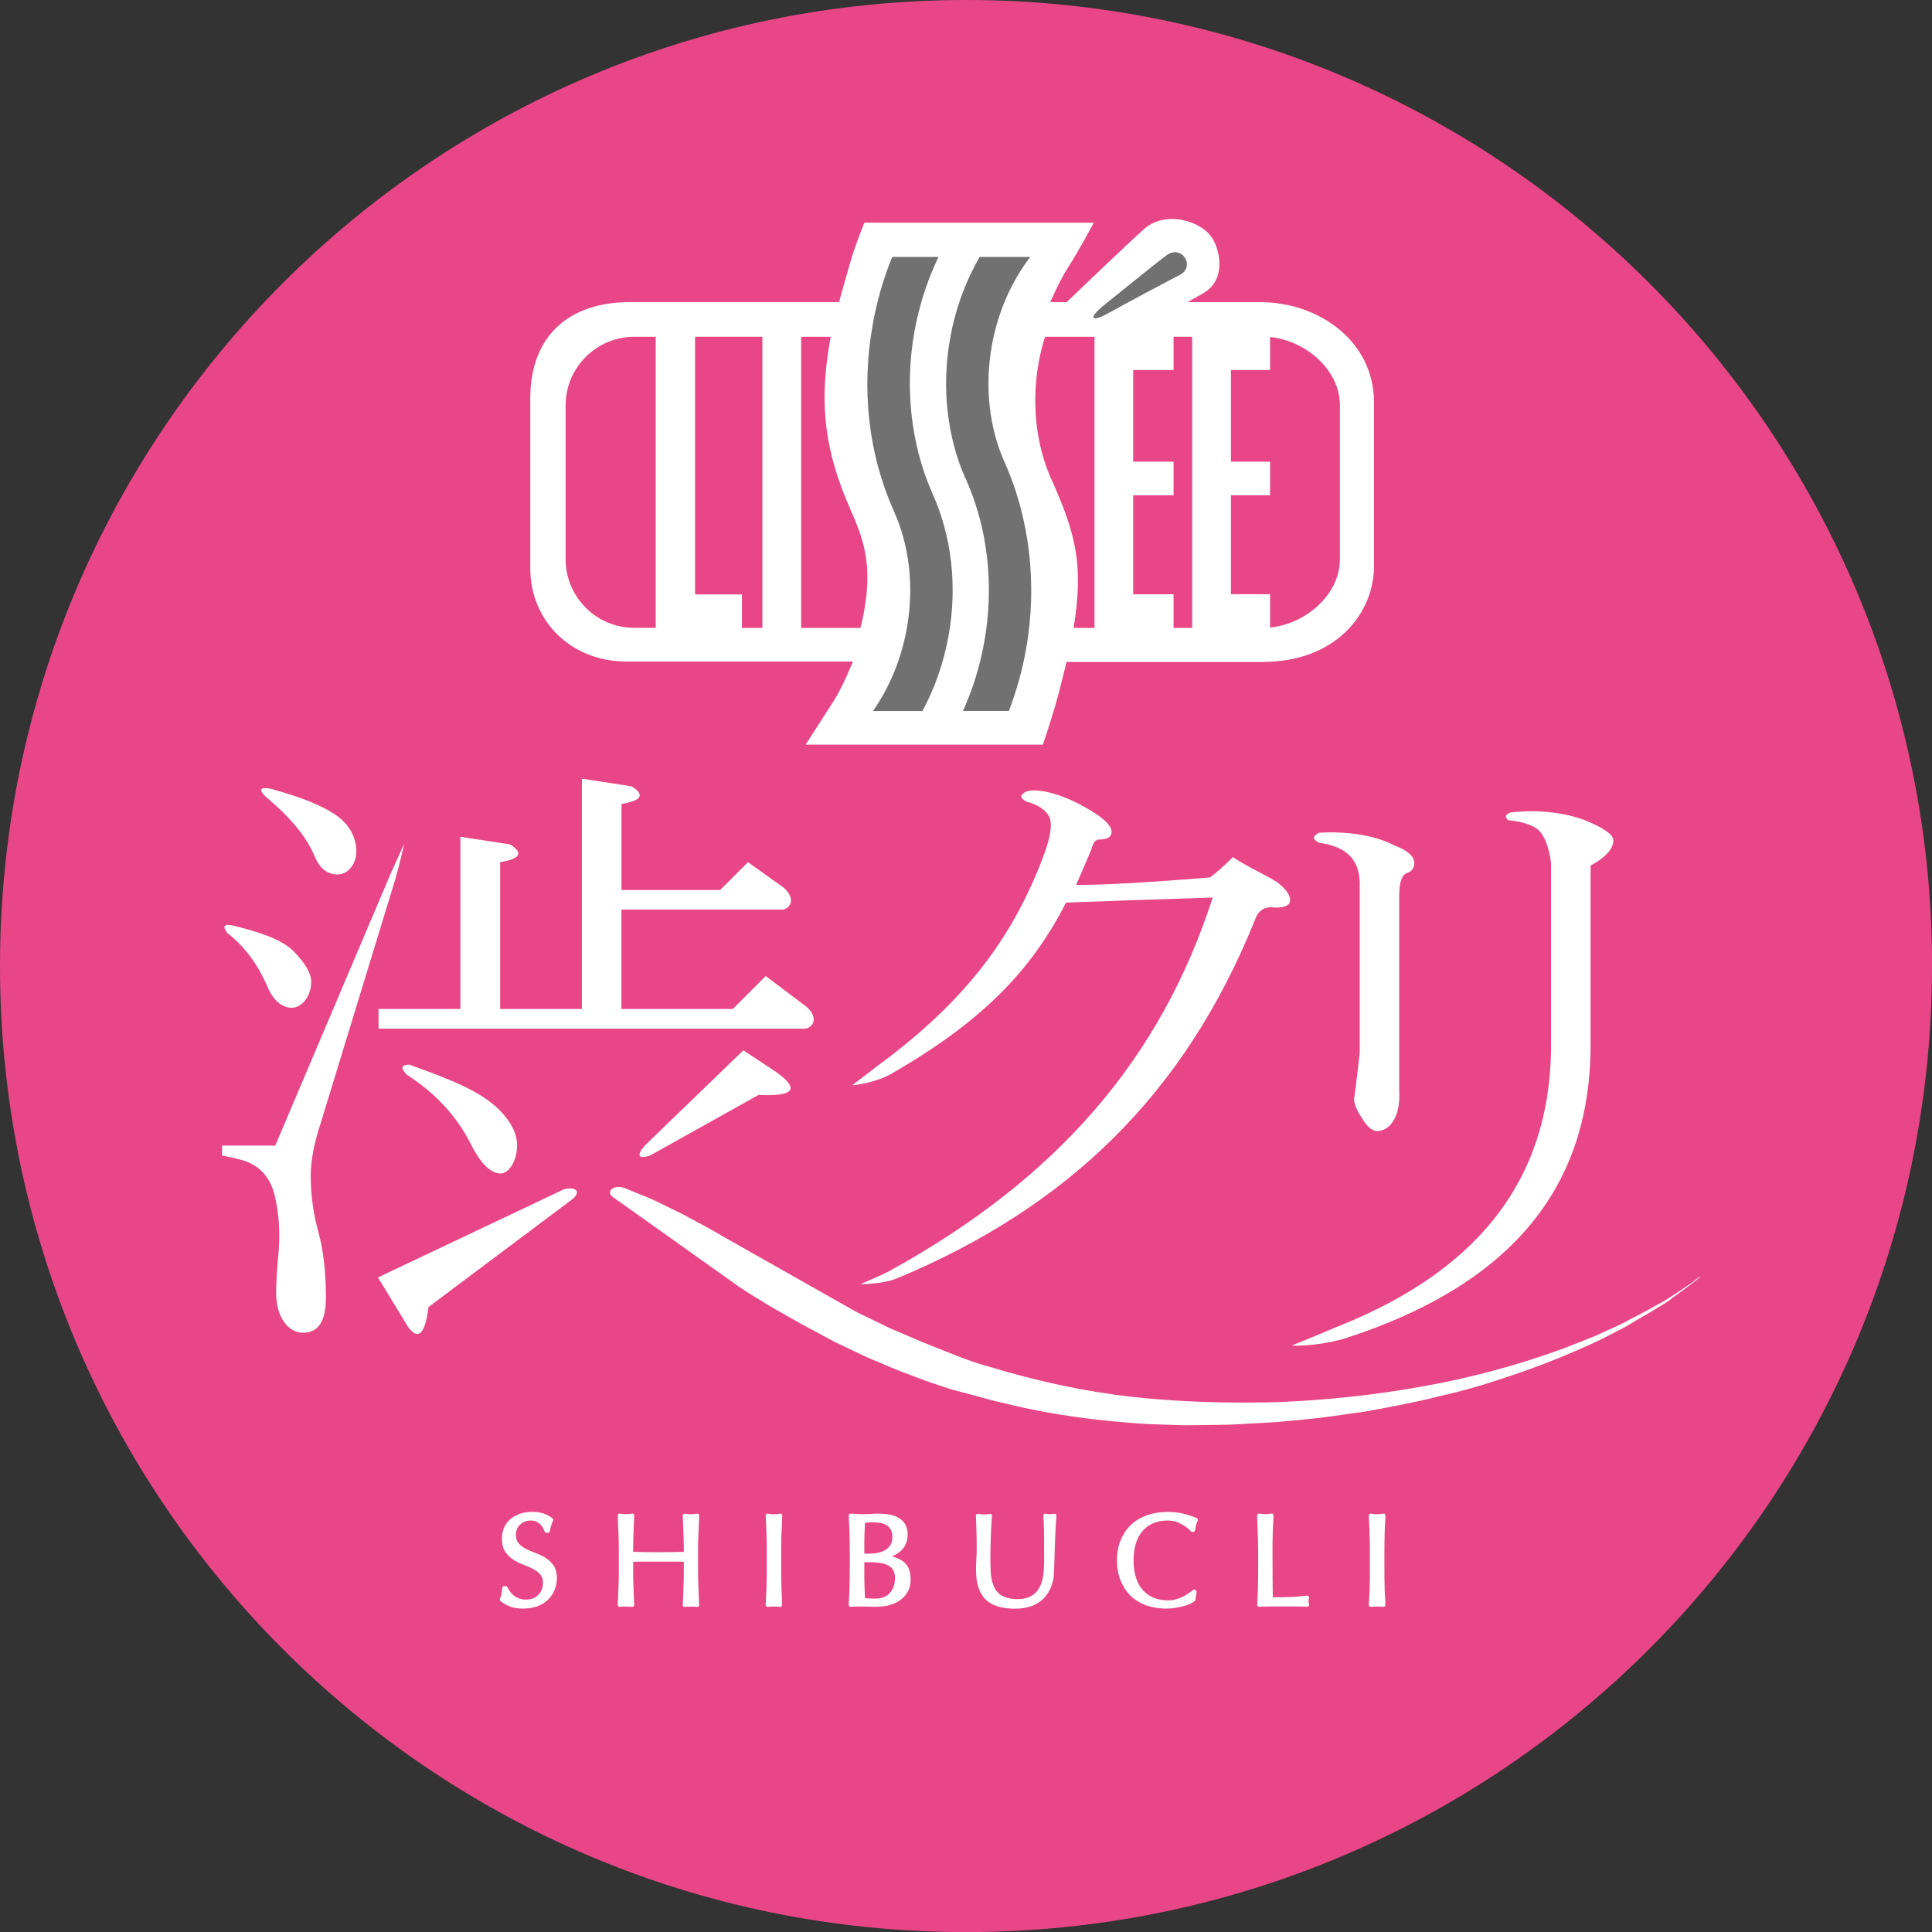
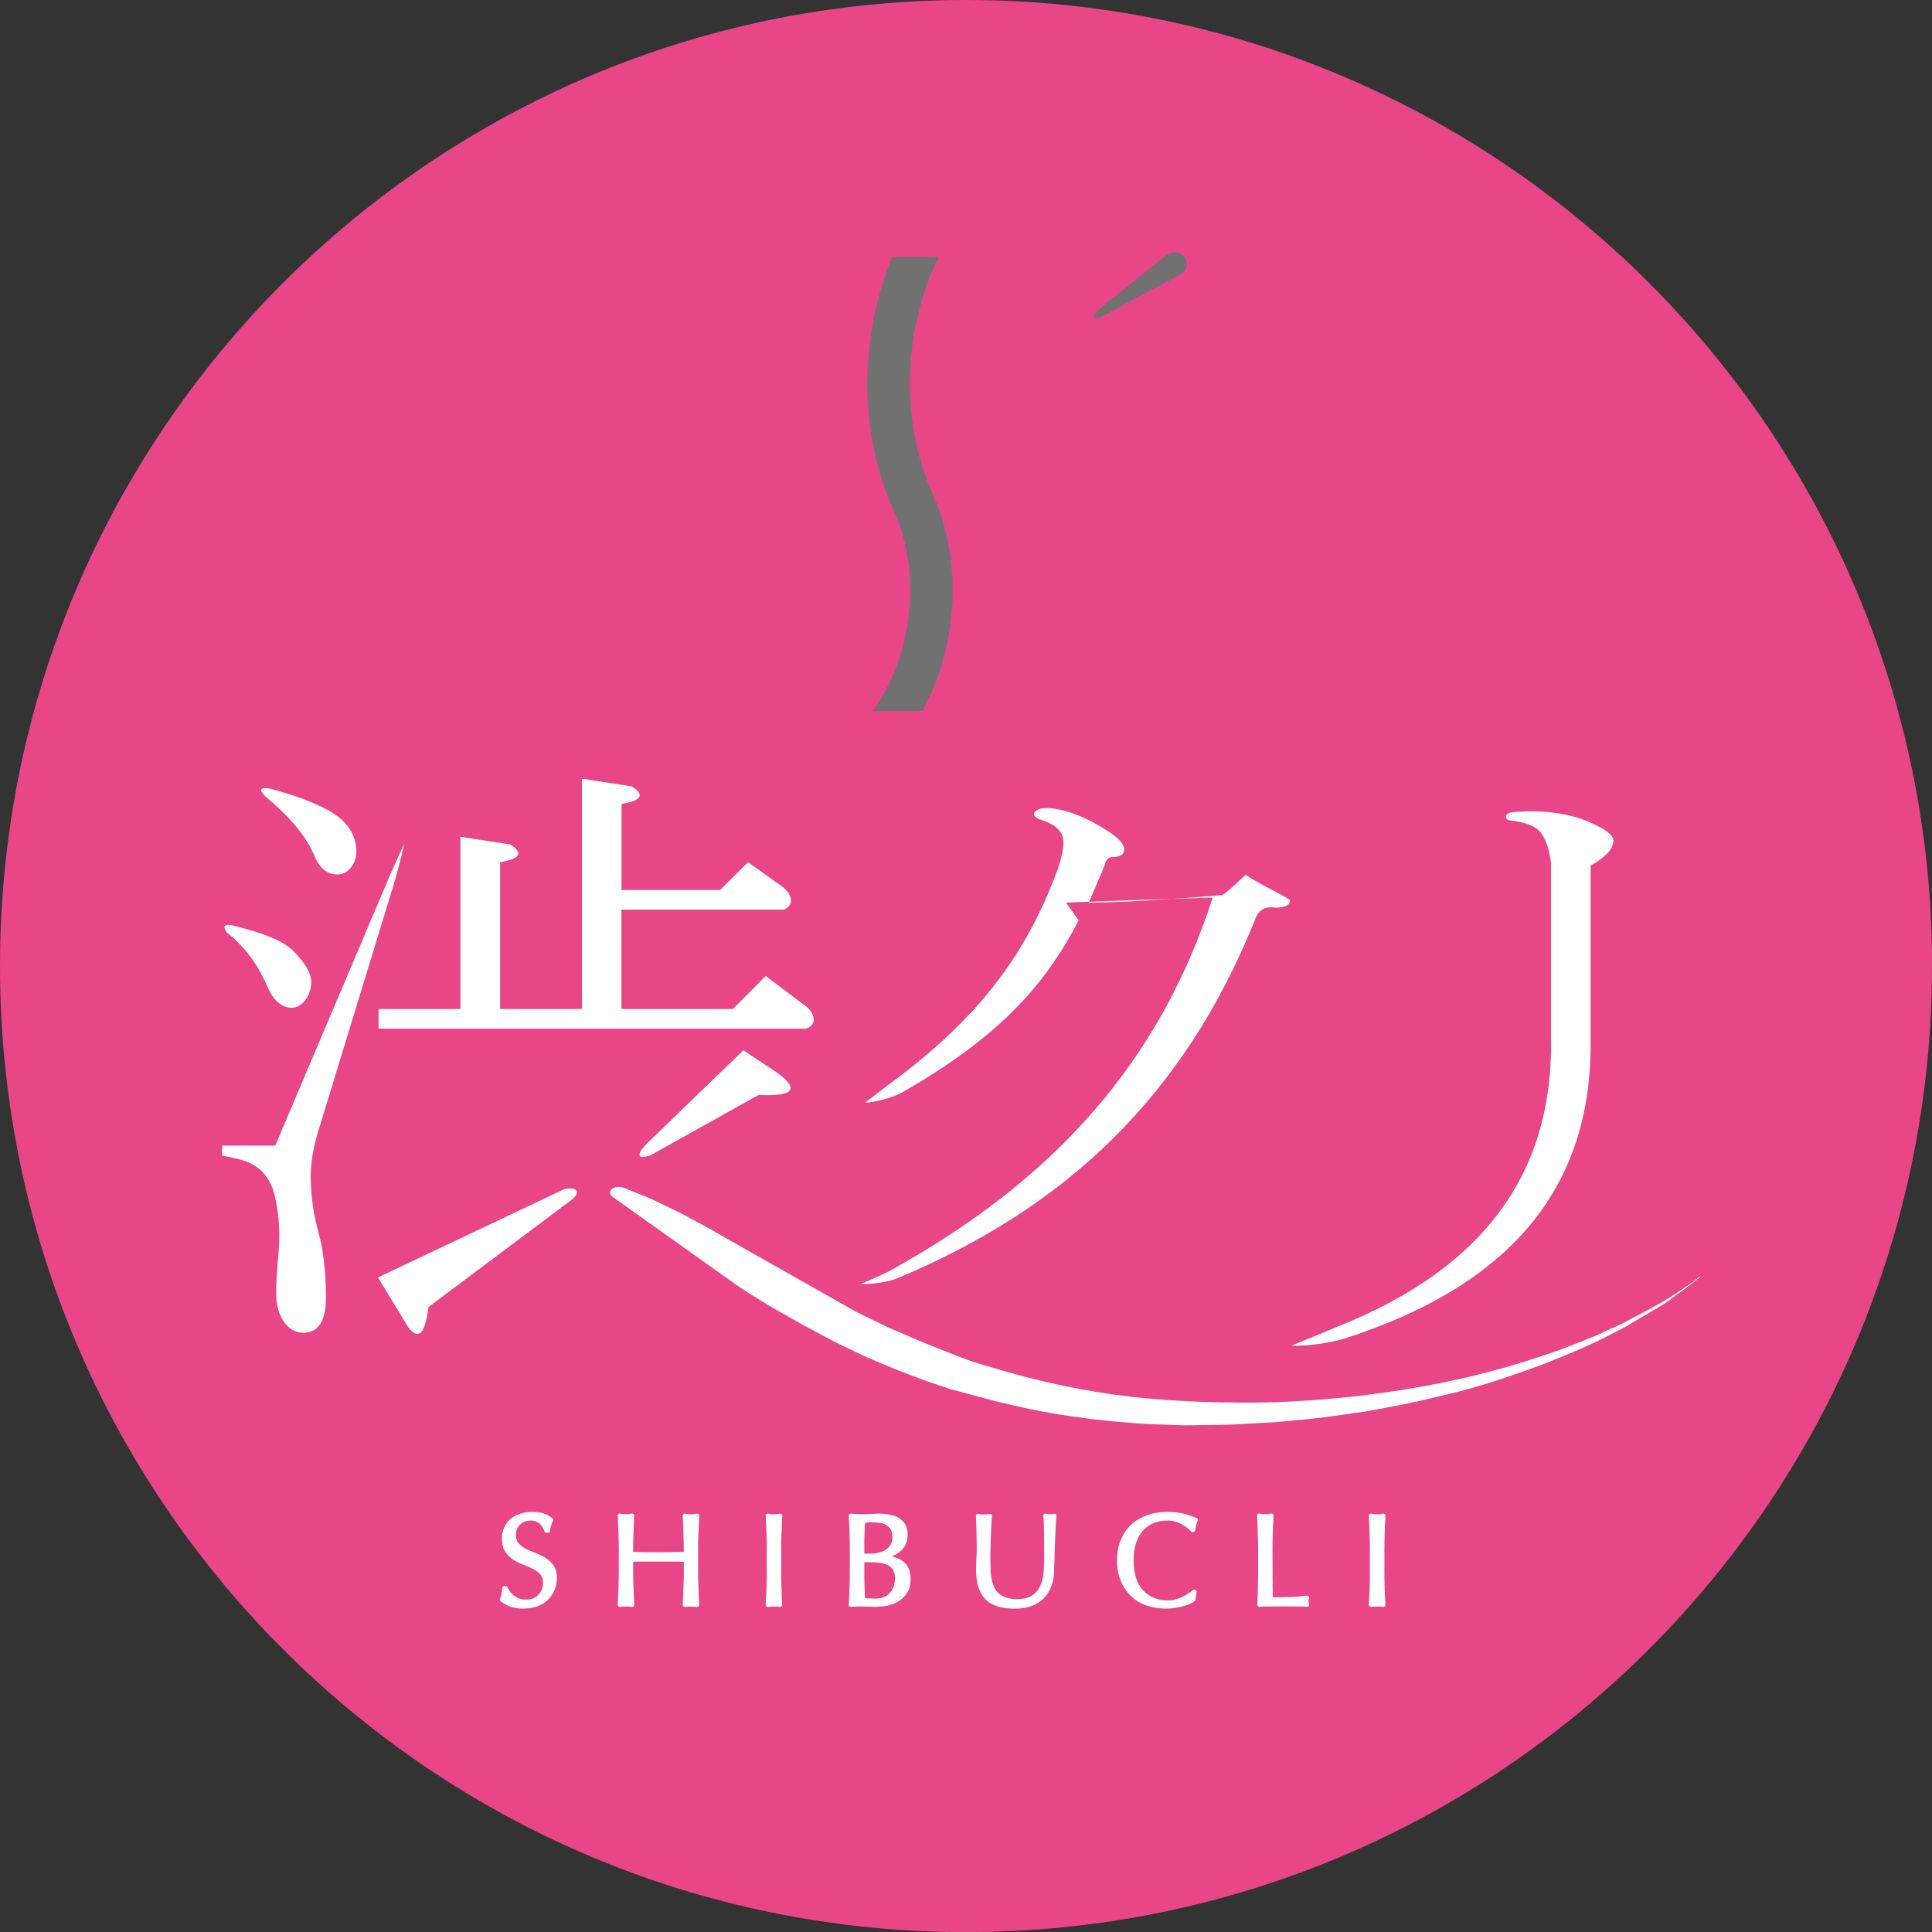
<svg xmlns="http://www.w3.org/2000/svg" id="_レイヤー_2" viewBox="0 0 199.41 199.41">
  <rect x="0" y="0" width="199.41" height="199.41" fill="#333333" stroke="none" />
  <defs>
    <style>.cls-1{fill:#727171;}.cls-2{fill:#fff;}.cls-3{fill:#e84687;}</style>
  </defs>
  <g id="_レイヤー_1-2">
    <path class="cls-3" d="M199.41,99.71c0,55.07-44.64,99.71-99.71,99.71S0,154.78,0,99.71,44.65,0,99.71,0s99.71,44.64,99.71,99.71Z" />
-     <path class="cls-2" d="M54.73,45.7v-4.56c0-6.37,3.87-9.96,10.31-9.96h21.56s.77-2.77,1.25-4.41c.44-1.5,1.37-3.79,1.37-3.79h23.68s-1.56,2.92-2.69,4.67c-.87,1.35-1.81,3.54-1.81,3.54h1.69s6.59-6.33,8.06-7.61c2.18-1.87,5.95-.81,7.05,1.13.76,1.31,1.36,4.29-1.12,5.62-.82.45-1.5.86-1.5.86h7.56c5.75,0,11.68,3.83,11.68,10.39v16.81c0,4.93-3.94,9.93-11.49,9.93h-20.25s-.75,3.13-1.19,4.61c-.5,1.71-1.25,3.93-1.25,3.93h-24.49s1.88-2.92,2.88-4.48c1-1.56,2-4.1,2-4.1h-23.37c-5.75,0-9.93-4.2-9.93-9.64v-12.93Z" />
    <path class="cls-3" d="M67.68,34.76h-2.21c-3.91,0-7.09,3.17-7.09,7.08v15.87c0,3.92,3.17,7.09,7.09,7.09h2.21v-30.05Z" />
    <polygon class="cls-3" points="78.69 64.81 78.69 34.76 71.74 34.76 71.74 61.35 76.58 61.35 76.58 64.81 78.69 64.81" />
    <path class="cls-3" d="M87.81,52.66h0c-2.6-5.88-3.34-10.74-2.15-17.42.03-.16.06-.32.09-.48h-3.06v30.05h6.12c.14-.54.27-1.11.37-1.68.76-4.26.27-6.88-1.38-10.47Z" />
    <path class="cls-3" d="M112.97,64.81v-30.05h-5.11c-.27.87-.5,1.77-.66,2.69-.74,4.15-.29,8.39,1.28,11.94h0c2.57,5.7,3.39,8.91,2.33,15.42h2.16Z" />
    <path class="cls-1" d="M121.75,28.39c-1.28.65-5.83,3.08-7.2,3.85-1.97,1.12-2.3.62-.53-.8.82-.66,5.26-4.26,6.37-5.08,1.58-1.19,3.07,1.16,1.36,2.03Z" />
-     <path class="cls-1" d="M99.66,49.39c2.29,5.06,2.98,11.04,1.93,16.86-.45,2.54-1.2,4.92-2.2,7.13h4.74c.78-2.04,1.38-4.16,1.77-6.35,1.19-6.68.39-13.55-2.25-19.41h0c-1.57-3.54-2.02-7.78-1.28-11.94.62-3.46,2.01-6.61,3.97-9.16h-5.23c-1.45,2.52-2.5,5.36-3.04,8.39-.9,5-.34,10.15,1.58,14.48h0Z" />
    <path class="cls-1" d="M96.2,50.84h0c-2.19-4.99-2.84-10.88-1.82-16.59.49-2.73,1.33-5.33,2.49-7.73h-4.78c-.91,2.21-1.58,4.55-2.01,6.96-1.2,6.68-.46,13.31,2.14,19.19h0c1.65,3.59,2.14,7.9,1.38,12.16-.58,3.25-1.82,6.17-3.5,8.56h5.11c1.26-2.34,2.19-4.96,2.7-7.79.92-5.11.31-10.36-1.71-14.75Z" />
    <polygon class="cls-3" points="122.97 64.81 123.05 64.81 123.05 34.76 122.97 34.76 121.13 34.76 121.13 38.19 116.96 38.19 116.96 47.65 121.13 47.65 121.13 51.12 116.96 51.12 116.96 61.34 121.13 61.34 121.13 64.81 122.97 64.81" />
-     <path class="cls-3" d="M131.09,34.79v3.4h-4.04v9.46h4.04v3.47h-4.04v10.21h4.04v3.44c3.66-.36,7.21-3.38,7.21-7.06v-15.87c0-3.67-3.54-6.69-7.21-7.05Z" />
    <path class="cls-2" d="M172.49,134.04c.12-.09.23-.17.36-.25.33-.23.62-.45.9-.65.59-.43,1.19-.87,1.73-1.36l-.03-.04h0s-.9.71-.9.71c-1.05.67-2.06,1.43-3.15,2.03l-3.31,1.78c-.54.31-1.11.57-1.68.82l-1.7.78c-1.15.47-2.32.93-3.49,1.38-4.69,1.7-9.54,3.01-14.47,3.87-4.92.89-9.9,1.41-14.9,1.61-4.99.13-10.01,0-14.97-.54-4.97-.56-9.87-1.63-14.65-3.08-2.41-.64-4.7-1.67-7.03-2.58l-3.44-1.47-3.37-1.64-13.06-7.39c-1.08-.62-2.16-1.26-3.27-1.84l-1.66-.89-1.69-.83c-.57-.26-1.12-.56-1.7-.8l-1.75-.71-.88-.36c-.3-.09-.69-.13-1.02.01-.16.06-.37.2-.4.48,0,.26.2.4.33.5l.77.54,12.23,8.7c1.03.71,2.13,1.33,3.19,2l3.27,1.86,3.32,1.78c1.13.54,2.25,1.09,3.39,1.62,1.16.48,2.31.99,3.47,1.45,1.18.43,2.34.91,3.53,1.3l1.79.59,1.81.48c1.22.31,2.41.69,3.64.94,4.88,1.22,9.85,1.84,14.87,2.15l3.75.12,3.76-.05c1.26,0,2.51-.12,3.75-.17l1.87-.11c.63-.05,1.25-.12,1.87-.17,1.25-.14,2.5-.22,3.74-.41l3.72-.53c2.46-.45,4.94-.9,7.36-1.52,2.44-.54,4.86-1.23,7.23-2.05,2.38-.78,4.72-1.67,7.02-2.67,1.14-.5,2.3-1,3.4-1.59l1.67-.86,1.41-.84c.72-.41,1.4-.81,2-1.18.48-.29.97-.57,1.41-.92ZM168.31,136.2l2.96-1.61c-.86.51-1.85,1.04-2.96,1.61ZM172.44,133.89c.56-.37,1.11-.75,1.67-1.12-.45.31-1,.69-1.67,1.12Z" />
-     <path class="cls-2" d="M110.03,93.16c4.52-.17,9.57-.34,15.14-.52-5.4,16.7-16.06,29.03-33.45,38.59-.7.37-2.9,1.31-2.9,1.31,0,0,2.11.03,3.68-.56,17.57-7.31,29.71-18.9,37.01-36.99.35-1.05,1.04-1.48,2.09-1.31,1.05,0,1.56-.26,1.56-.78s-.43-1.13-1.3-1.82c-1.05-.69-3.04-1.57-4.61-2.61-.87.87-1.66,1.57-2.35,2.09-6.26.52-10.88.78-13.83.78.53-1.21,1.05-2.44,1.57-3.65.17-.69.43-1.04.79-1.04.87,0,1.3-.26,1.3-.79,0-.7-.96-1.57-2.87-2.61-2.44-1.39-4.88-1.91-5.92-1.56-.7.34-.7.69,0,1.04,1.22.34,2,.87,2.35,1.56.34.69.17,2.01-.53,3.91-3.12,8.35-7.92,14.99-17.14,21.78-.76.58-2.66,2.03-2.66,2.03,0,0,2.01-.12,3.88-1.09,9.4-5.39,14.54-10.62,18.19-17.76Z" />
+     <path class="cls-2" d="M110.03,93.16c4.52-.17,9.57-.34,15.14-.52-5.4,16.7-16.06,29.03-33.45,38.59-.7.37-2.9,1.31-2.9,1.31,0,0,2.11.03,3.68-.56,17.57-7.31,29.71-18.9,37.01-36.99.35-1.05,1.04-1.48,2.09-1.31,1.05,0,1.56-.26,1.56-.78c-1.05-.69-3.04-1.57-4.61-2.61-.87.87-1.66,1.57-2.35,2.09-6.26.52-10.88.78-13.83.78.53-1.21,1.05-2.44,1.57-3.65.17-.69.43-1.04.79-1.04.87,0,1.3-.26,1.3-.79,0-.7-.96-1.57-2.87-2.61-2.44-1.39-4.88-1.91-5.92-1.56-.7.34-.7.69,0,1.04,1.22.34,2,.87,2.35,1.56.34.69.17,2.01-.53,3.91-3.12,8.35-7.92,14.99-17.14,21.78-.76.58-2.66,2.03-2.66,2.03,0,0,2.01-.12,3.88-1.09,9.4-5.39,14.54-10.62,18.19-17.76Z" />
    <path class="cls-2" d="M138.67,138.19c17.92-5.74,25.67-16.22,25.5-30.84v-18.01c1.57-.86,2.35-1.73,2.35-2.6,0-.53-.78-1.14-2.35-1.83-2.26-1.05-5.48-1.39-8.26-1.05-.52.18-.62.44-.26.79,1.73.18,2.87.61,3.39,1.3.52.69.87,1.74,1.05,3.13v18.27c.17,13.05-6.25,23.33-22.08,29.59-2.01.86-4.69,1.94-4.69,1.94,0,0,2.24.16,5.36-.69Z" />
-     <path class="cls-2" d="M136.15,86.99c1.4.18,2.43.62,3.14,1.3.69.7,1.05,1.66,1.05,2.88v17.49c-.19,1.74-.36,3.22-.53,4.44-.17.52.09,1.3.78,2.34.53.88,1.05,1.3,1.57,1.3,1.21,0,2.43-1.38,2.26-4.17v-20.1c0-1.4.26-2.17.78-2.35.52-.17.78-.52.78-1.05,0-.69-.7-1.3-2.09-1.82-1.92-1.04-4.96-1.48-7.74-1.3-.7.35-.7.69,0,1.04Z" />
    <path class="cls-2" d="M76.72,108.41l-10.17,9.83c-.88,1.04-.69,1.4.52,1.04l11.23-6.27c3.66.18,4.27-.61,1.83-2.35l-3.41-2.26Z" />
    <path class="cls-2" d="M32.5,88.44c.52,1.22,1.31,1.82,2.36,1.82s1.92-1.11,1.92-2.33-.45-2.26-1.31-3.14c-1.22-1.22-3.75-2.35-7.57-3.39-1.05-.18-1.23.08-.53.78,2.67,2.25,4.26,4.17,5.13,6.26Z" />
-     <path class="cls-2" d="M42,110.93c2.96,1.92,5.13,4.27,6.54,7.05,1.04,2.09,2.09,3.14,3.13,3.14.87,0,1.7-1.33,1.7-2.9,0-1.21-.62-2.43-1.83-3.66-2.09-2.08-5.44-3.27-9.28-4.67-.86,0-.95.35-.26,1.05Z" />
    <path class="cls-2" d="M39.06,106.17h44.14c1.05-.35,1.05-1.42,0-2.29l-4.17-3.14-3.39,3.4h-11.5v-10.25h16.72c1.04-.35,1.04-1.42,0-2.29l-3.66-2.61-2.87,2.87h-10.18v-8.88c2.09-.34,2.43-.95,1.04-1.82l-5.13-.79v23.77h-8.44v-15.15c2.09-.34,2.43-.96,1.04-1.83l-5.14-.79v17.77h-8.45v2.03Z" />
    <path class="cls-2" d="M58.23,122.74l-19.22,9.11,3.13,5.14c1.05,1.39,1.74.69,2.09-2.09l14.84-11.12c.86-.69.54-1.34-.84-1.04Z" />
    <path class="cls-2" d="M27.67,101.99c.69,1.57,1.72,2.03,2.42,2.03,1.04,0,2.03-1.15,2.03-2.71,0-.87-.62-1.91-1.83-3.14-1.22-1.22-3.52-1.97-6.31-2.66-.87-.17-1.05.09-.52.78,2.43,1.92,3.52,4.13,4.22,5.7Z" />
    <path class="cls-2" d="M32.07,121.38c0-1.57.35-3.4,1.04-5.49l7.67-25.07c.56-1.94.93-3.73.93-3.73,0,0-1,2.2-1.37,3.04l-11.93,28.11h-5.49v1.04s1.82.3,2.72.69c.98.43,2.18,1.31,2.71,3.39.35,1.57.59,3.24.42,5.67-.18,1.92-.27,3.39-.27,4.44,0,2.44,1.22,4.09,2.79,4.09s2.35-1.21,2.35-3.65c0-2.61-.26-4.88-.79-6.79-.52-1.91-.78-3.83-.78-5.74Z" />
    <path class="cls-2" d="M56.29,160.77c-.31-.18-.65-.34-1.05-.49-.38-.14-.73-.3-.99-.43-.28-.15-.53-.34-.73-.57-.18-.21-.27-.5-.27-.86,0-.21.04-.41.11-.6.08-.19.18-.33.33-.46.13-.13.29-.23.48-.31.4-.15.89-.14,1.19,0,.14.07.28.16.41.28.11.11.2.23.27.36.07.14.13.27.17.39.03.07.1.12.18.12h.17c.09,0,.17-.07.19-.16.05-.27.1-.47.15-.63.05-.17.11-.32.18-.44.05-.08.02-.19-.05-.25-.26-.21-.58-.39-.93-.51-.34-.11-.72-.16-1.18-.16s-.89.07-1.28.2c-.37.13-.7.32-.99.56-.27.25-.48.54-.63.88-.14.33-.22.7-.22,1.1,0,.58.12,1.04.35,1.37.24.35.51.62.84.83.33.21.68.38,1.05.52.38.14.7.28,1,.44.3.16.54.34.73.56.18.21.27.49.27.86,0,.24-.04.47-.12.68-.08.22-.19.39-.35.55-.13.15-.3.26-.53.37-.46.18-1.03.17-1.44.02-.2-.07-.38-.17-.56-.3-.15-.12-.29-.26-.4-.41-.09-.13-.2-.29-.27-.45-.03-.07-.1-.12-.18-.12h-.16c-.1,0-.18.08-.19.18-.03.25-.05.46-.08.62-.02.12-.07.3-.16.52-.03.08,0,.17.06.23.25.2.55.38.91.53.38.16.85.24,1.42.24.53,0,1.02-.08,1.46-.23.43-.16.8-.39,1.1-.67.31-.31.54-.65.69-1.03.16-.38.24-.8.24-1.24,0-.52-.12-.96-.35-1.29-.22-.32-.49-.58-.85-.79Z" />
    <path class="cls-2" d="M72.1,158.17c.02-.57.04-1.15.07-1.74,0-.05-.02-.11-.06-.15-.04-.04-.09-.05-.15-.05-.08,0-.15.02-.23.03l-.1.02c-.21.01-.42.01-.61,0-.04,0-.09-.01-.13-.02-.07-.01-.14-.02-.21-.03-.05,0-.11.01-.15.05s-.06.1-.06.15c.03.59.05,1.17.07,1.74.02.63.04,1.19.04,1.73v.28c-.42,0-.82,0-1.21.02-.91.02-1.91.01-2.8,0-.39-.02-.8-.02-1.22-.03v-.28c0-.54.01-1.09.04-1.73.01-.41.03-.82.05-1.24l.02-.5c0-.05-.02-.11-.06-.15-.04-.04-.09-.05-.15-.05-.07,0-.14.02-.21.03-.05,0-.09.02-.13.02-.21.01-.43.01-.6,0-.04,0-.09-.01-.13-.02-.07-.01-.14-.02-.21-.03-.05,0-.11.01-.15.05s-.06.1-.06.15c.03.59.05,1.17.07,1.74.02.57.04,1.14.04,1.73v2.32c0,.59-.02,1.17-.04,1.73-.02.58-.05,1.15-.07,1.7,0,.06.02.11.06.16.04.04.1.05.16.05.17-.02.37-.03.63-.03s.45,0,.63.03c.05,0,.11-.01.16-.05.04-.04.06-.09.06-.15l-.02-.37c-.02-.44-.04-.88-.05-1.33-.03-.64-.04-1.2-.04-1.73v-1.02c.41-.02.82-.02,1.21-.02.9,0,1.89,0,2.81,0,.4,0,.79,0,1.21.02v1.02c0,.54-.01,1.1-.04,1.73-.02.58-.05,1.15-.07,1.7,0,.06.02.11.06.16.04.04.1.05.16.05.17-.02.37-.03.63-.03s.46.01.63.03c0,0,.02,0,.02,0,.05,0,.1-.02.13-.05.04-.04.06-.09.06-.15-.03-.55-.05-1.12-.07-1.7-.02-.55-.04-1.14-.04-1.73v-2.32c0-.6.01-1.17.04-1.73Z" />
    <path class="cls-2" d="M80.67,158.17l.07-1.74c0-.06-.02-.11-.06-.15-.04-.04-.1-.05-.15-.05-.06,0-.13.02-.2.03-.05,0-.1.02-.14.02-.2.01-.41.01-.6,0l-.13-.02c-.07-.01-.14-.02-.22-.03-.07-.01-.11.01-.15.05-.04.04-.06.09-.06.15.02.59.05,1.17.08,1.74.02.57.03,1.14.03,1.73v2.32c0,.59-.02,1.17-.03,1.73-.03.58-.06,1.15-.08,1.7,0,.06.02.11.06.15.04.04.09.05.16.05.17-.02.38-.03.64-.03s.45.01.63.03c0,0,.02,0,.02,0,.05,0,.1-.02.13-.05.04-.04.06-.09.06-.15l-.07-1.7c-.02-.49-.03-1.03-.03-1.73v-2.32c0-.7,0-1.24.03-1.73Z" />
    <path class="cls-2" d="M92.06,160.64c.35-.15.67-.35.93-.58.46-.41.69-.98.69-1.7,0-.4-.09-.75-.26-1.05-.16-.27-.39-.48-.69-.66-.27-.16-.6-.27-.96-.33-.55-.1-1.24-.12-1.85-.06-.47.04-.92.02-1.4.01-.11,0-.22-.02-.33-.02-.13-.01-.26-.02-.39-.02,0,0,0,0,0,0-.05,0-.1.02-.14.06-.04.04-.06.09-.06.15.03.57.05,1.14.08,1.71.02.58.03,1.16.03,1.74v2.31c0,.59-.01,1.17-.03,1.77-.02.56-.05,1.12-.08,1.68,0,.06.02.11.06.15.04.03.08.05.13.05,0,0,.02,0,.02,0,.18-.02.38-.03.63-.03h.65c.2,0,.4,0,.64.01.62.04,1.2.02,1.89-.11.44-.1.82-.25,1.16-.47.36-.23.65-.53.87-.89.23-.36.34-.82.34-1.36,0-.83-.26-1.45-.77-1.84-.32-.24-.72-.41-1.17-.51ZM92.37,162.94c0,.33-.06.63-.16.89-.11.25-.25.47-.43.65-.17.17-.37.31-.62.39-.43.17-.96.13-1.46.11-.16,0-.3-.01-.42-.03-.02-.4-.03-.8-.05-1.19-.02-.44-.02-.89-.02-1.35v-1.17h.41c.45,0,.85.02,1.19.07.35.05.64.14.87.27.23.12.4.28.52.5.12.21.18.5.18.85ZM91.91,159.45c-.13.22-.3.39-.52.53-.21.13-.45.22-.76.29-.28.06-.58.09-.9.09h-.52v-.81c0-.43,0-.85.02-1.27.02-.37.03-.74.05-1.11.08-.01.17-.02.26-.02.33-.04.81-.03,1.32.04.23.03.44.11.64.23.17.09.31.24.43.44.12.19.18.46.18.78s-.07.61-.2.83Z" />
    <path class="cls-2" d="M108.77,156.24c-.2.06-.42.05-.58.04l-.11-.02c-.06-.01-.12-.02-.18-.03-.06,0-.12.02-.16.06-.04.04-.06.1-.05.16.03.24.05.71.06,1.4.01.68.02,1.67.02,2.94,0,.28,0,.58-.02.91,0,.31-.03.62-.09.97-.05.32-.13.63-.25.91-.12.29-.27.54-.46.75-.19.21-.43.37-.76.52-.31.13-.7.2-1.16.2s-.88-.06-1.2-.17c-.31-.11-.57-.26-.78-.45-.21-.2-.36-.42-.47-.68-.1-.24-.19-.51-.25-.83-.06-.34-.08-.64-.09-.93-.01-.33-.02-.64-.02-.94,0-.5,0-.98.02-1.45,0-.46.02-.9.04-1.3.01-.4.03-.76.05-1.08.02-.31.03-.56.06-.75,0-.06-.01-.12-.05-.16-.04-.04-.09-.06-.16-.06-.06,0-.13.02-.19.03l-.1.02c-.21.02-.4.01-.61,0-.06,0-.12-.02-.18-.03-.06,0-.11-.02-.16-.02-.07,0-.11.01-.15.05-.04.04-.06.09-.06.15,0,.26.02.55.03.88l.02.6c.02.57.03,1.23.03,1.99,0,.38-.01.69-.04.99-.02.33-.03.71-.03,1.13,0,1.37.33,2.39.97,3.03.64.65,1.67.97,3.06.97.64,0,1.19-.09,1.7-.27.5-.19.93-.46,1.26-.8.34-.35.61-.78.79-1.27.18-.49.28-1.06.28-1.68v-.09c.02-.47.03-.94.05-1.44v-.2c.02-.46.03-.9.05-1.33.02-.5.04-.96.06-1.39.03-.43.05-.81.08-1.12,0-.06-.02-.13-.07-.17-.05-.04-.12-.05-.18-.03Z" />
    <path class="cls-2" d="M122.19,156.24c-.5-.12-1.06-.19-1.67-.19-.75,0-1.46.11-2.1.33-.65.23-1.21.56-1.66.98-.46.43-.82.96-1.08,1.58-.26.6-.39,1.31-.39,2.11s.13,1.51.39,2.12c.26.62.61,1.15,1.06,1.58.46.43.99.75,1.63.97.61.2,1.29.31,2.02.31.35,0,.68-.03.98-.09.27-.04.55-.1.85-.18.24-.06.47-.15.67-.24.18-.1.31-.17.42-.26.04-.03.06-.08.07-.12l.12-.79c0-.05,0-.11-.04-.16l-.05-.06c-.07-.09-.19-.1-.27-.02-.13.1-.27.21-.46.34-.16.11-.35.23-.59.35-.24.12-.47.2-.73.27-.24.08-.51.11-.83.11-.52,0-.97-.08-1.4-.25-.43-.16-.8-.41-1.11-.74-.33-.34-.58-.77-.74-1.27-.19-.53-.28-1.16-.28-1.86s.09-1.33.28-1.87c.16-.49.41-.92.74-1.27.31-.33.68-.58,1.11-.74.43-.16.9-.24,1.4-.24.3,0,.58.04.83.12.23.07.46.17.68.3.21.12.39.25.54.37.15.13.27.25.36.35.05.05.13.07.2.05l.08-.03c.07-.02.12-.08.13-.15l.03-.14c.02-.11.04-.24.08-.39.03-.18.09-.33.16-.46.03-.05.03-.11.01-.16s-.06-.09-.11-.11c-.41-.18-.85-.33-1.33-.44Z" />
    <path class="cls-2" d="M135.04,164.76s-.09-.07-.17-.07c-.71.09-1.32.14-1.87.15-.51.02-1.06.02-1.63.02l-.02-2.03c0-.83-.01-1.81-.01-2.94,0-.59.01-1.16.03-1.73v-.08c.02-.54.05-1.09.08-1.66,0-.06-.02-.11-.06-.15-.04-.04-.1-.06-.15-.05-.08,0-.15.02-.22.03l-.11.02c-.19.02-.42.01-.61,0l-.12-.02c-.07-.01-.15-.02-.22-.03-.06-.01-.11.01-.15.05-.04.04-.06.09-.06.15.02.47.04.92.06,1.37v.36c.03.54.05,1.1.05,1.73v2.32c0,.63-.01,1.19-.03,1.73v.28c-.03.48-.05.95-.07,1.42,0,.05.02.11.06.15.04.04.09.06.14.06,0,0,0,0,.01,0,.38-.02.77-.03,1.23-.03h2.48c.47,0,.86.01,1.23.03,0,0,0,0,.01,0,.06,0,.12-.03.16-.08.04-.05.05-.12.03-.18-.04-.12-.06-.23-.06-.31,0-.09.02-.2.06-.34.02-.06,0-.13-.04-.18Z" />
    <path class="cls-2" d="M142.92,163.95c-.02-.57-.03-1.15-.03-1.74v-2.32c0-.59.02-1.17.03-1.73.01-.43.03-.87.06-1.31l.02-.42c0-.06-.02-.11-.06-.15-.04-.04-.1-.06-.15-.05-.08,0-.15.02-.22.03-.04,0-.08.01-.12.02-.2.01-.42.02-.6,0-.04,0-.09-.01-.14-.02-.07-.01-.14-.02-.22-.03-.07-.01-.11.01-.15.05-.04.04-.06.09-.06.15.03.5.05.99.07,1.48v.26c.03.57.04,1.14.04,1.73v2.32c0,.59,0,1.17-.03,1.73v.15c-.03.52-.05,1.04-.08,1.54,0,.06.02.12.06.16.04.03.09.05.13.05,0,0,.02,0,.02,0,.18-.02.38-.03.64-.03s.46,0,.64.03c.06,0,.12-.01.16-.05.04-.04.06-.1.06-.15v-.27c-.04-.47-.06-.94-.08-1.42Z" />
  </g>
</svg>